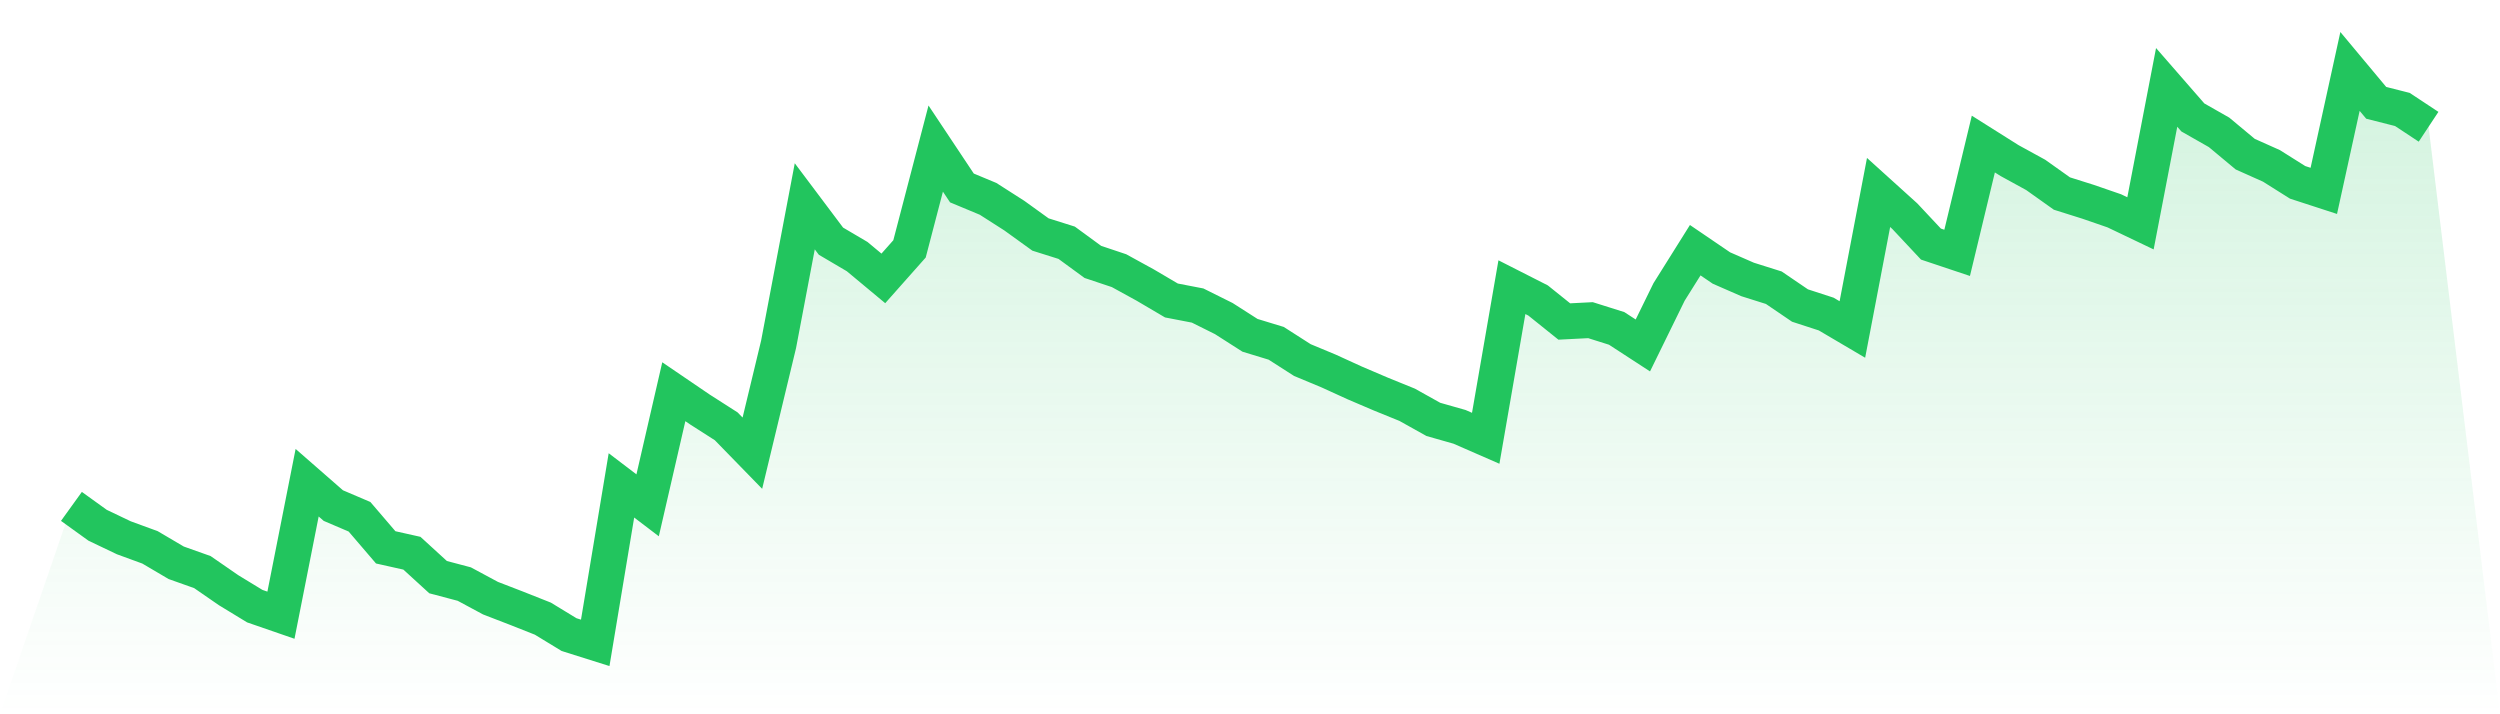
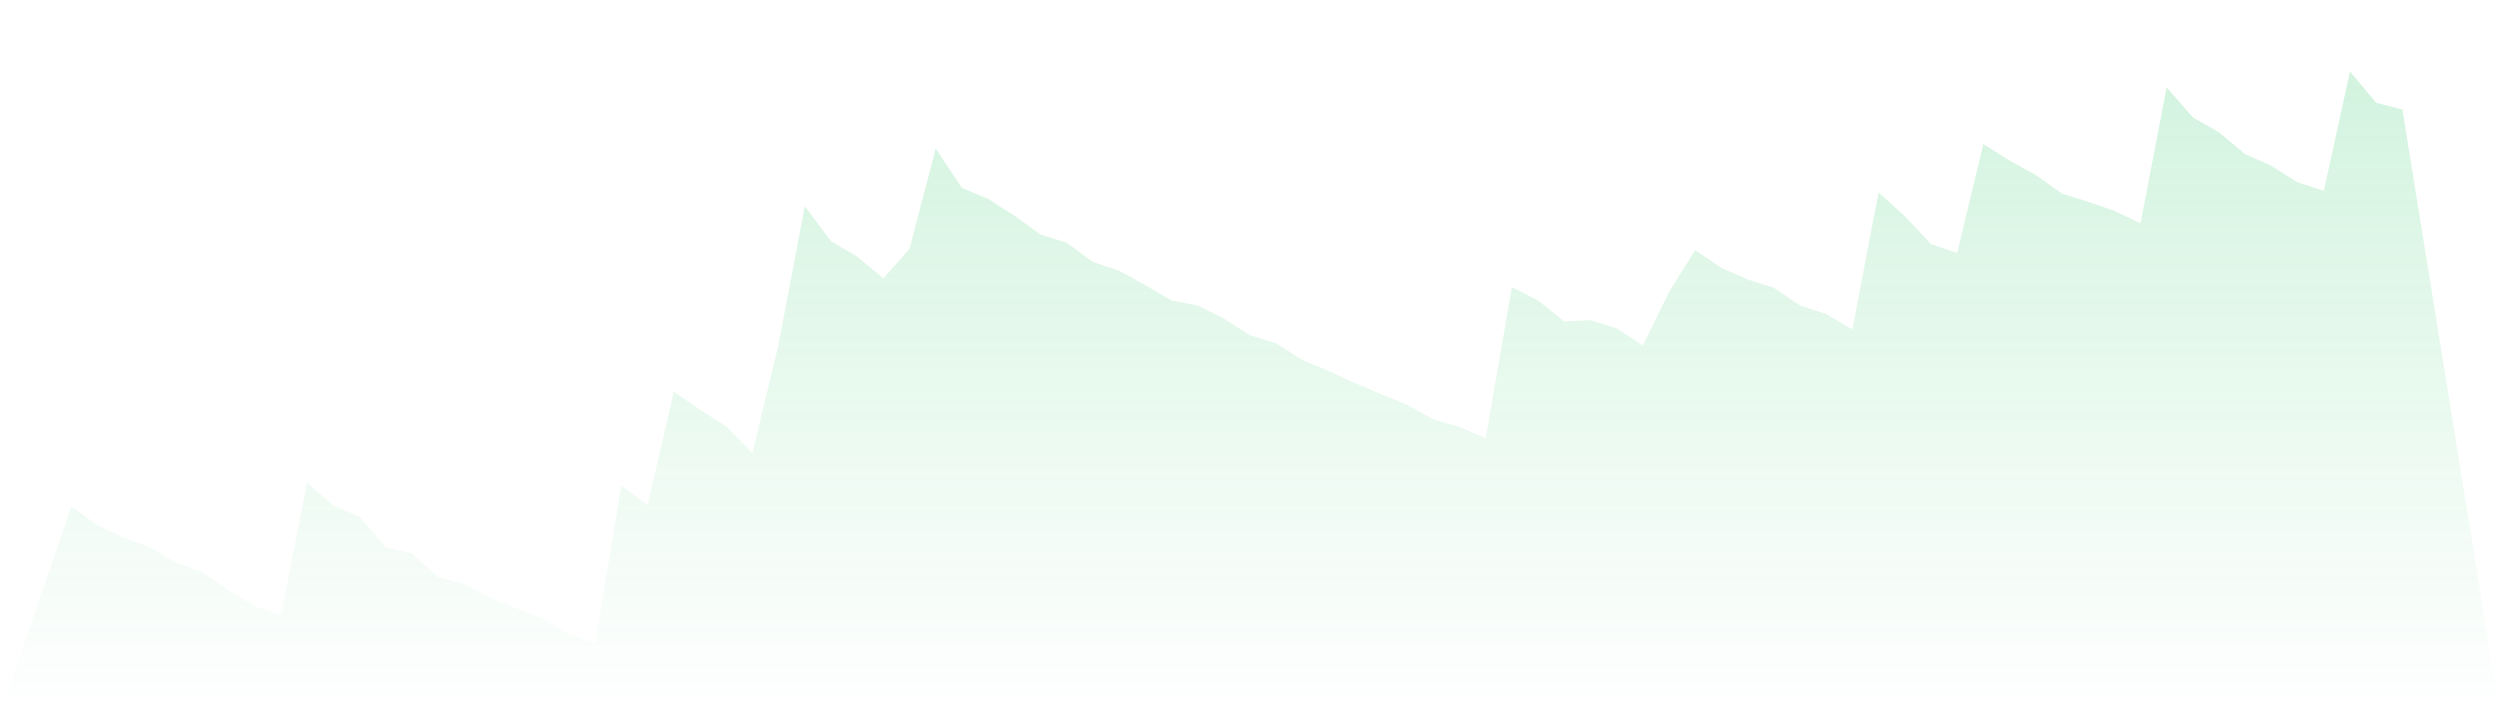
<svg xmlns="http://www.w3.org/2000/svg" viewBox="0 0 140 40">
  <defs>
    <linearGradient id="gradient" x1="0" x2="0" y1="0" y2="1">
      <stop offset="0%" stop-color="#22c55e" stop-opacity="0.2" />
      <stop offset="100%" stop-color="#22c55e" stop-opacity="0" />
    </linearGradient>
  </defs>
-   <path d="M4,28.358 L4,28.358 L5.467,29.415 L6.933,30.115 L8.4,30.652 L9.867,31.516 L11.333,32.037 L12.8,33.05 L14.267,33.944 L15.733,34.451 L17.2,27.032 L18.667,28.313 L20.133,28.939 L21.6,30.652 L23.067,30.98 L24.533,32.32 L26,32.708 L27.467,33.497 L28.933,34.063 L30.4,34.644 L31.867,35.538 L33.333,36 L34.8,27.181 L36.267,28.298 L37.733,21.937 L39.2,22.935 L40.667,23.873 L42.133,25.378 L43.6,19.285 L45.067,11.553 L46.533,13.505 L48,14.369 L49.467,15.59 L50.933,13.937 L52.4,8.32 L53.867,10.525 L55.333,11.136 L56.8,12.074 L58.267,13.132 L59.733,13.594 L61.2,14.667 L62.667,15.158 L64.133,15.963 L65.6,16.827 L67.067,17.11 L68.533,17.84 L70,18.778 L71.467,19.225 L72.933,20.164 L74.4,20.775 L75.867,21.445 L77.333,22.071 L78.8,22.667 L80.267,23.486 L81.733,23.903 L83.2,24.544 L84.667,16.082 L86.133,16.827 L87.6,18.004 L89.067,17.929 L90.533,18.391 L92,19.345 L93.467,16.35 L94.933,14.011 L96.4,15.009 L97.867,15.65 L99.333,16.112 L100.8,17.11 L102.267,17.587 L103.733,18.451 L105.2,10.778 L106.667,12.104 L108.133,13.669 L109.6,14.16 L111.067,8.067 L112.533,8.991 L114,9.795 L115.467,10.838 L116.933,11.3 L118.4,11.806 L119.867,12.507 L121.333,4.894 L122.8,6.577 L124.267,7.412 L125.733,8.633 L127.2,9.289 L128.667,10.212 L130.133,10.689 L131.6,4 L133.067,5.758 L134.533,6.13 L136,7.099 L140,40 L0,40 z" fill="url(#gradient)" />
-   <path d="M4,28.358 L4,28.358 L5.467,29.415 L6.933,30.115 L8.4,30.652 L9.867,31.516 L11.333,32.037 L12.8,33.05 L14.267,33.944 L15.733,34.451 L17.2,27.032 L18.667,28.313 L20.133,28.939 L21.6,30.652 L23.067,30.98 L24.533,32.32 L26,32.708 L27.467,33.497 L28.933,34.063 L30.4,34.644 L31.867,35.538 L33.333,36 L34.8,27.181 L36.267,28.298 L37.733,21.937 L39.2,22.935 L40.667,23.873 L42.133,25.378 L43.6,19.285 L45.067,11.553 L46.533,13.505 L48,14.369 L49.467,15.59 L50.933,13.937 L52.4,8.32 L53.867,10.525 L55.333,11.136 L56.8,12.074 L58.267,13.132 L59.733,13.594 L61.2,14.667 L62.667,15.158 L64.133,15.963 L65.6,16.827 L67.067,17.11 L68.533,17.84 L70,18.778 L71.467,19.225 L72.933,20.164 L74.4,20.775 L75.867,21.445 L77.333,22.071 L78.8,22.667 L80.267,23.486 L81.733,23.903 L83.2,24.544 L84.667,16.082 L86.133,16.827 L87.6,18.004 L89.067,17.929 L90.533,18.391 L92,19.345 L93.467,16.35 L94.933,14.011 L96.4,15.009 L97.867,15.65 L99.333,16.112 L100.8,17.11 L102.267,17.587 L103.733,18.451 L105.2,10.778 L106.667,12.104 L108.133,13.669 L109.6,14.16 L111.067,8.067 L112.533,8.991 L114,9.795 L115.467,10.838 L116.933,11.3 L118.4,11.806 L119.867,12.507 L121.333,4.894 L122.8,6.577 L124.267,7.412 L125.733,8.633 L127.2,9.289 L128.667,10.212 L130.133,10.689 L131.6,4 L133.067,5.758 L134.533,6.13 L136,7.099" fill="none" stroke="#22c55e" stroke-width="2" />
+   <path d="M4,28.358 L4,28.358 L5.467,29.415 L6.933,30.115 L8.4,30.652 L9.867,31.516 L11.333,32.037 L12.8,33.05 L14.267,33.944 L15.733,34.451 L17.2,27.032 L18.667,28.313 L20.133,28.939 L21.6,30.652 L23.067,30.98 L24.533,32.32 L26,32.708 L27.467,33.497 L28.933,34.063 L30.4,34.644 L31.867,35.538 L33.333,36 L34.8,27.181 L36.267,28.298 L37.733,21.937 L39.2,22.935 L40.667,23.873 L42.133,25.378 L43.6,19.285 L45.067,11.553 L46.533,13.505 L48,14.369 L49.467,15.59 L50.933,13.937 L52.4,8.32 L53.867,10.525 L55.333,11.136 L56.8,12.074 L58.267,13.132 L59.733,13.594 L61.2,14.667 L62.667,15.158 L64.133,15.963 L65.6,16.827 L67.067,17.11 L68.533,17.84 L70,18.778 L71.467,19.225 L72.933,20.164 L74.4,20.775 L75.867,21.445 L77.333,22.071 L78.8,22.667 L80.267,23.486 L81.733,23.903 L83.2,24.544 L84.667,16.082 L86.133,16.827 L87.6,18.004 L89.067,17.929 L90.533,18.391 L92,19.345 L93.467,16.35 L94.933,14.011 L96.4,15.009 L97.867,15.65 L99.333,16.112 L100.8,17.11 L102.267,17.587 L103.733,18.451 L105.2,10.778 L106.667,12.104 L108.133,13.669 L109.6,14.16 L111.067,8.067 L112.533,8.991 L114,9.795 L115.467,10.838 L116.933,11.3 L118.4,11.806 L119.867,12.507 L121.333,4.894 L122.8,6.577 L124.267,7.412 L125.733,8.633 L127.2,9.289 L128.667,10.212 L130.133,10.689 L131.6,4 L133.067,5.758 L134.533,6.13 L140,40 L0,40 z" fill="url(#gradient)" />
</svg>